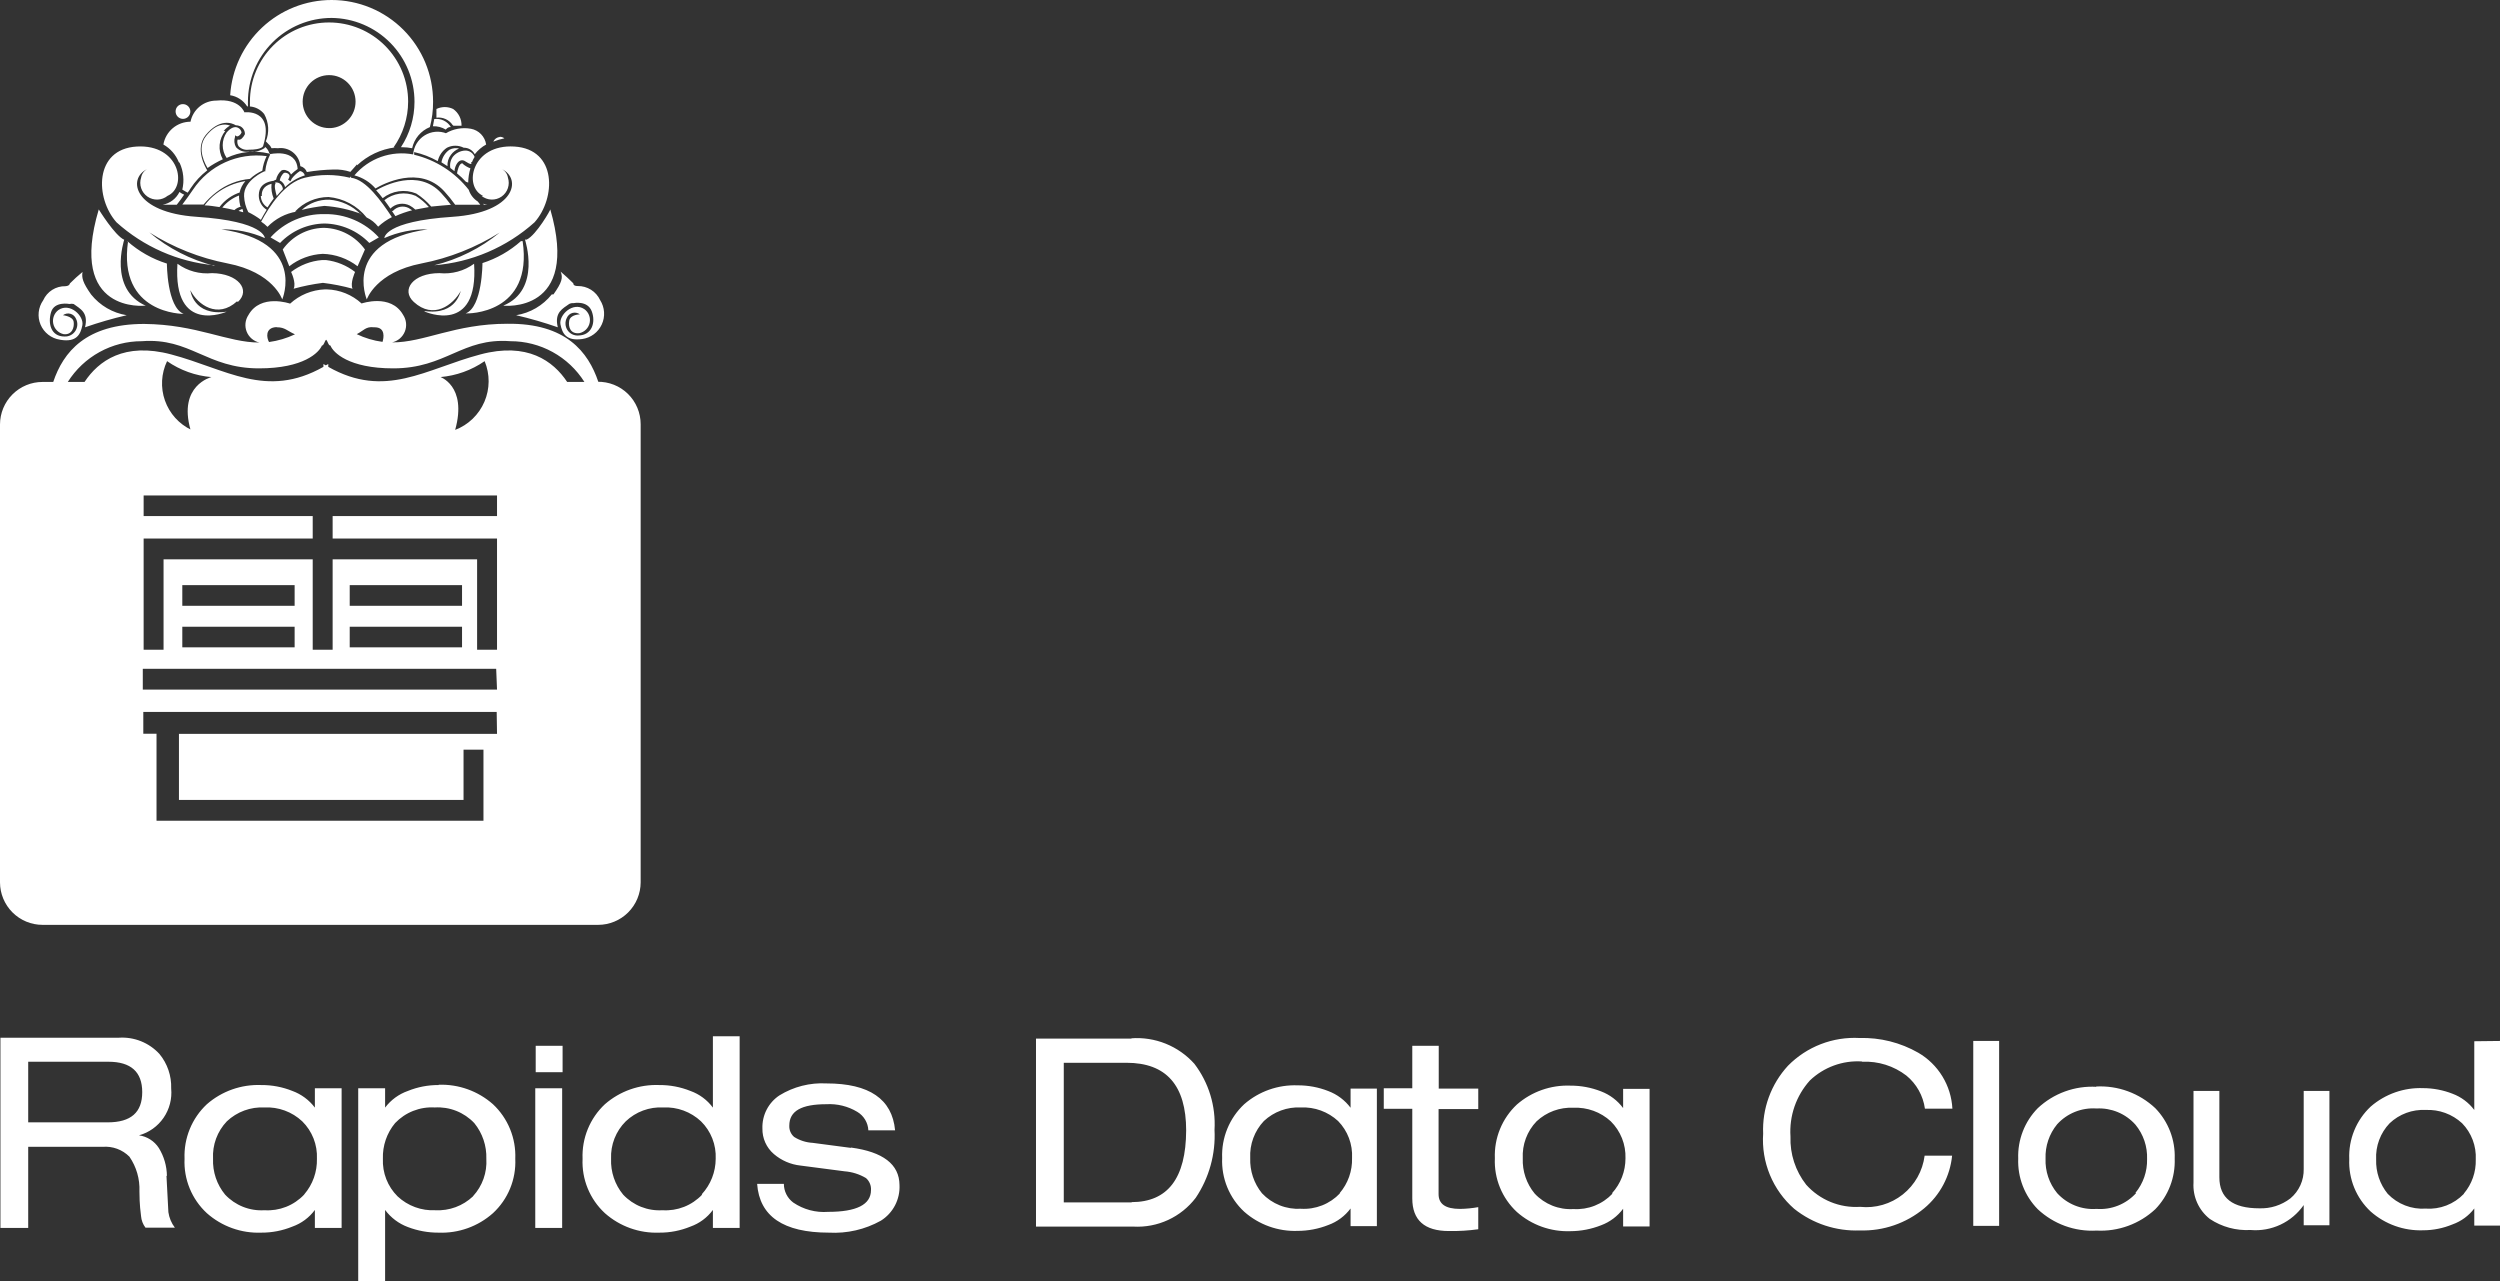
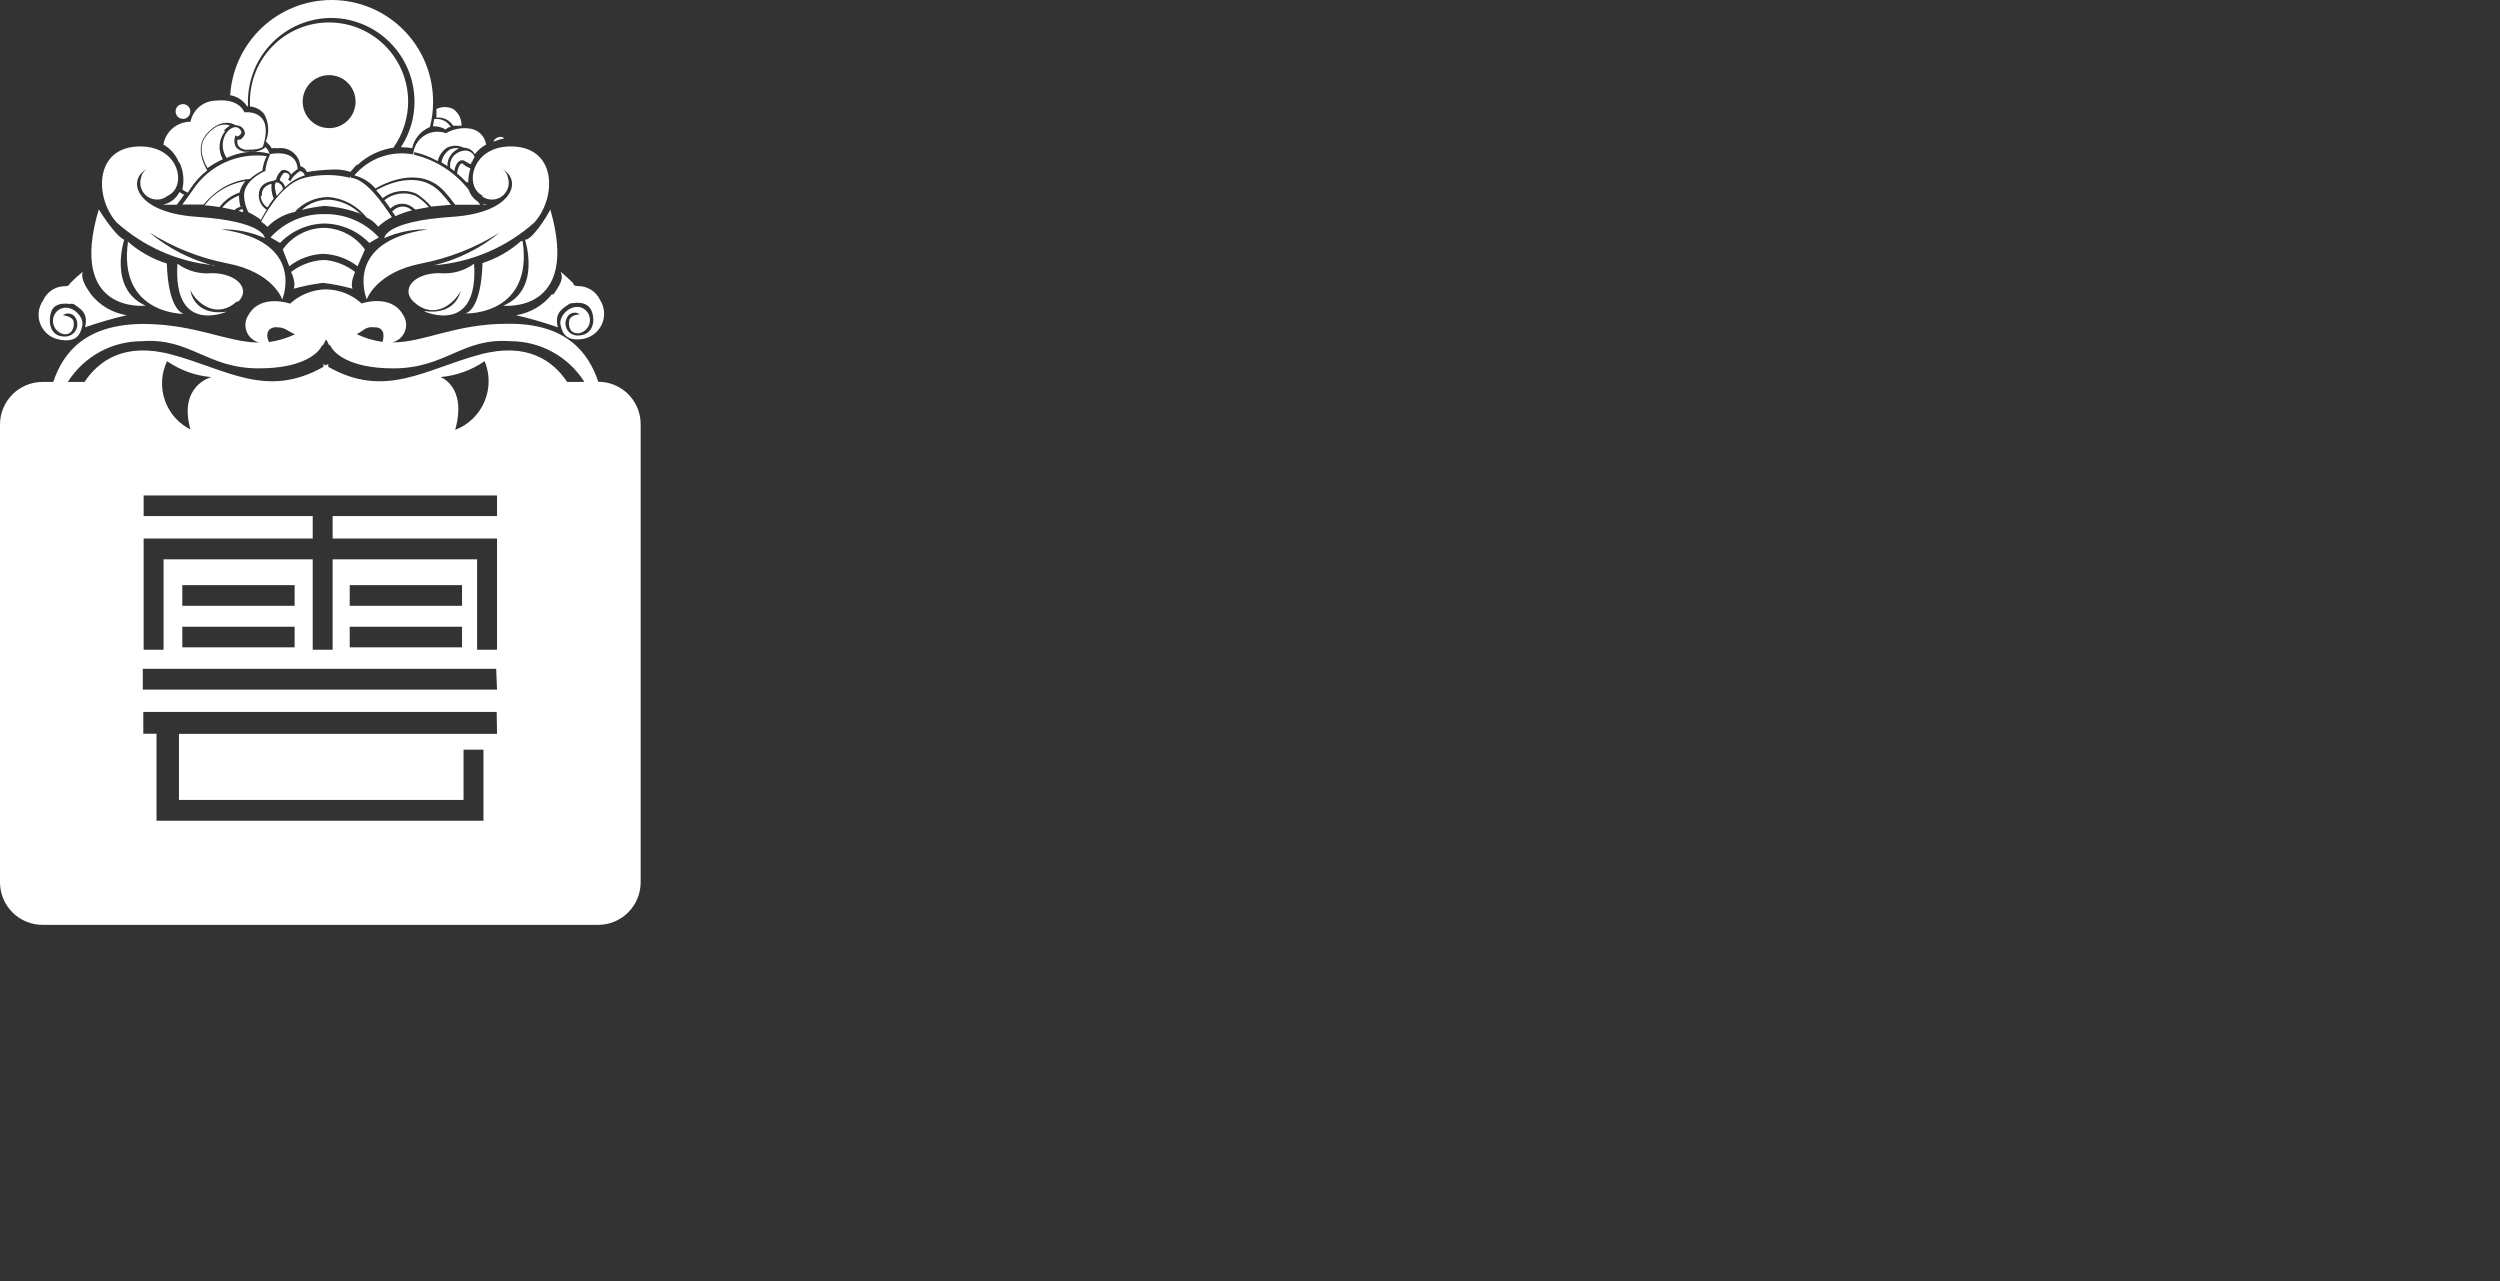
<svg xmlns="http://www.w3.org/2000/svg" width="519" height="266" viewBox="0 0 519 266" fill="none">
  <rect x="0" y="0" width="519" height="266" fill="#333333" stroke="none" />
  <desc>
			Created with Pixso.
	</desc>
  <defs>
    <clipPath id="clip227_495">
-       <rect id="图层_1" width="519" height="51" transform="translate(0 215)" fill="white" fill-opacity="0" />
-     </clipPath>
+       </clipPath>
  </defs>
  <path id="Vector" d="M59.185 38.846C60.345 37.727 61.749 36.893 63.285 36.409C63.218 36.179 63.088 35.973 62.91 35.813C62.731 35.653 62.513 35.546 62.277 35.504C61.587 35.944 60.985 36.511 60.505 37.175C60.505 37.418 60.262 37.593 60.262 37.627L59.81 37.279C59.81 37.279 60.192 36.722 60.088 36.409C60.041 36.289 59.967 36.182 59.869 36.097C59.773 36.012 59.657 35.952 59.532 35.922C59.434 35.877 59.327 35.855 59.219 35.855C59.111 35.855 59.005 35.877 58.906 35.922C58.477 36.334 58.187 36.869 58.072 37.453C58.352 37.584 58.598 37.778 58.79 38.02C58.983 38.261 59.118 38.544 59.185 38.846ZM57.203 38.08C56.856 38.532 57.203 39.82 57.447 40.69C57.864 40.203 58.281 39.716 58.732 39.263C58.732 38.88 58.385 38.045 57.62 37.906C56.856 37.766 57.238 38.01 57.203 38.08ZM50.253 43.405C49.99 43.491 49.743 43.62 49.523 43.788L50.496 44.067C50.496 43.858 50.392 43.649 50.322 43.37L50.253 43.405ZM67.316 46.399C69.064 46.423 70.788 46.791 72.393 47.484C73.997 48.177 75.449 49.181 76.665 50.437L78.647 49.288C77.224 47.731 75.487 46.495 73.553 45.661C71.617 44.827 69.527 44.414 67.421 44.45C65.307 44.398 63.207 44.803 61.264 45.638C59.32 46.473 57.58 47.718 56.161 49.288L58.142 50.437C59.339 49.184 60.773 48.182 62.359 47.488C63.946 46.795 65.655 46.425 67.386 46.399L67.316 46.399ZM54.145 45.668C54.493 45.007 54.91 44.276 55.361 43.544C54.88 43.244 54.48 42.83 54.195 42.338C53.91 41.847 53.75 41.293 53.728 40.725C53.728 39.89 53.728 37.941 56.856 37.523C56.98 37.407 57.139 37.334 57.308 37.314C57.461 36.572 57.851 35.899 58.42 35.4C58.587 35.314 58.772 35.269 58.959 35.269C59.145 35.269 59.33 35.314 59.497 35.4C59.705 35.452 59.898 35.556 60.056 35.702C60.213 35.848 60.332 36.031 60.4 36.235C60.831 35.814 61.297 35.43 61.791 35.086C61.513 30.666 55.952 32.023 55.952 32.023C55.846 31.393 55.496 30.831 54.98 30.457L54.98 30.7C53.96 31.389 52.722 31.674 51.504 31.501C51.043 31.552 50.575 31.494 50.141 31.331C49.706 31.168 49.315 30.904 49.002 30.561C48.812 30.238 48.696 29.878 48.66 29.505C48.624 29.133 48.669 28.756 48.793 28.403L48.793 28.09L49.071 28.264C49.13 28.297 49.195 28.315 49.263 28.315C49.329 28.315 49.395 28.297 49.454 28.264C49.77 28.102 50.018 27.83 50.148 27.498C50.111 27.29 50.025 27.093 49.899 26.924C49.773 26.755 49.607 26.618 49.419 26.524C48.724 26.175 47.89 26.523 47.056 27.498C46.52 28.276 46.234 29.199 46.234 30.144C46.234 31.088 46.52 32.011 47.056 32.789C49.76 31.492 52.825 31.16 55.744 31.849L56.057 31.849L56.057 32.128C55.551 33.143 55.222 34.238 55.084 35.365L55.084 35.574L54.875 35.574C54.875 35.574 50.531 37.418 50.67 40.725C50.721 41.877 51.017 43.004 51.539 44.032C52.478 44.495 53.374 45.043 54.215 45.668L54.145 45.668ZM54.145 40.69C54.156 41.171 54.29 41.641 54.533 42.055C54.776 42.469 55.121 42.814 55.535 43.057C55.952 42.396 56.404 41.769 56.821 41.212C56.419 40.245 56.264 39.192 56.369 38.149C54.527 38.602 54.284 39.89 54.353 40.69L54.145 40.69ZM93.59 42.5C92.971 41.646 92.297 40.832 91.574 40.064C86.848 34.912 79.758 38.532 78.09 39.507C78.569 40.029 79.022 40.575 79.445 41.143C80.413 40.377 81.567 39.884 82.789 39.712C84.011 39.541 85.256 39.698 86.397 40.168C87.568 40.912 88.622 41.827 89.523 42.883C91.227 42.709 92.548 42.605 93.799 42.5L93.59 42.5ZM74.858 44.45C73.125 42.697 70.815 41.634 68.359 41.456C66.247 41.401 64.193 42.161 62.625 43.579C64.18 43.194 65.759 42.915 67.352 42.744C69.993 42.926 72.594 43.501 75.066 44.45L74.858 44.45ZM81.356 43.788L82.087 44.867C83.208 44.363 84.371 43.955 85.562 43.649L84.798 43.162C84.264 42.902 83.66 42.823 83.077 42.936C82.495 43.049 81.964 43.348 81.565 43.788L81.356 43.788ZM89.037 42.988C88.246 42.074 87.32 41.288 86.292 40.656C85.228 40.208 84.062 40.056 82.919 40.215C81.775 40.374 80.695 40.839 79.793 41.561C80.245 42.152 80.662 42.744 81.044 43.301C81.564 42.784 82.234 42.445 82.958 42.333C83.683 42.22 84.424 42.34 85.075 42.674C85.489 42.906 85.875 43.187 86.223 43.51L89.037 42.988ZM61.235 43.928C62.127 42.976 63.204 42.217 64.398 41.697C65.594 41.176 66.883 40.905 68.186 40.899C69.726 41.03 71.222 41.474 72.584 42.205C73.946 42.935 75.147 43.936 76.109 45.146C77.048 45.587 77.869 46.242 78.507 47.06C79.358 46.267 80.317 45.598 81.356 45.076C79.202 41.839 76.074 37.314 72.877 36.896L72.877 36.618L72.634 36.896C69.562 36.148 66.356 36.148 63.285 36.896C59.149 37.871 55.952 42.744 54.215 46.016C54.691 46.328 55.135 46.69 55.535 47.095C57.16 45.417 59.279 44.306 61.582 43.928L61.235 43.928ZM81.704 30.596C83.667 27.817 84.723 24.498 84.728 21.093C84.728 18.936 84.304 16.8 83.48 14.806C82.655 12.813 81.446 11.002 79.924 9.476C78.4 7.951 76.592 6.74 74.602 5.915C72.611 5.089 70.478 4.664 68.324 4.664C66.167 4.66 64.03 5.081 62.036 5.905C60.042 6.728 58.23 7.938 56.703 9.464C55.176 10.99 53.965 12.803 53.139 14.798C52.312 16.794 51.887 18.933 51.887 21.093C51.887 21.442 51.887 21.79 51.887 22.103C52.46 22.146 53.019 22.307 53.527 22.577C54.035 22.846 54.482 23.218 54.841 23.669C55.323 24.527 55.605 25.483 55.665 26.466C55.726 27.449 55.562 28.433 55.188 29.343L56.092 30.283C56.197 30.437 56.29 30.6 56.369 30.77C56.809 30.728 57.251 30.728 57.69 30.77C58.242 30.692 58.805 30.728 59.343 30.876C59.881 31.023 60.384 31.279 60.819 31.628C61.255 31.977 61.615 32.41 61.878 32.903C62.141 33.396 62.301 33.938 62.347 34.495C62.656 34.569 62.942 34.719 63.179 34.932C63.415 35.144 63.596 35.413 63.702 35.713C65.541 35.405 67.399 35.231 69.263 35.191C70.441 35.145 71.618 35.31 72.738 35.678L74.128 34.112L74.128 34.321C76.308 32.267 79.083 30.962 82.052 30.596L81.704 30.596ZM68.324 26.593C66.868 26.593 65.472 26.014 64.441 24.982C63.412 23.951 62.834 22.552 62.834 21.093C62.834 19.635 63.412 18.236 64.441 17.205C65.472 16.173 66.868 15.594 68.324 15.594C69.781 15.594 71.178 16.173 72.207 17.205C73.237 18.236 73.815 19.635 73.815 21.093C73.818 22.494 73.288 23.842 72.332 24.864C71.376 25.886 70.067 26.505 68.672 26.593L68.324 26.593ZM108.151 50.054C105.834 52.116 103.111 53.669 100.158 54.614C100.158 54.614 100.158 63.733 96.683 65.056C97.065 65.126 110.724 65.265 108.499 50.054L108.151 50.054ZM99.95 40.656C100.533 41.13 101.254 41.403 102.005 41.432C102.756 41.461 103.496 41.246 104.114 40.819C104.733 40.392 105.196 39.775 105.436 39.061C105.675 38.348 105.677 37.576 105.44 36.861C105.383 36.485 105.235 36.127 105.012 35.818C104.788 35.51 104.494 35.259 104.155 35.086C108.43 37.105 106.936 44.136 93.973 45.007C79.689 45.946 79.793 49.427 79.793 49.427C82.636 48.167 85.721 47.55 88.829 47.617C71.035 50.088 76.144 62.167 76.144 62.167C76.144 62.167 77.986 56.528 87.543 54.683C93.289 53.564 98.779 51.393 103.738 48.278C99.772 51.529 95.128 53.849 90.149 55.066C97.877 54.465 105.192 51.333 110.967 46.155C115.415 41.178 115.693 30.979 106.796 30.422C97.899 29.865 96.127 38.811 100.297 40.656L99.95 40.656ZM114.546 61.123C112.702 63.435 110.062 64.975 107.144 65.439C110.071 66.118 112.96 66.954 115.797 67.945C115.032 64.812 116.875 64.046 118.16 63.107C118.438 62.961 118.752 62.901 119.064 62.932C119.064 62.932 121.983 62.306 122.853 64.638C123.721 66.97 122.853 69.616 120.072 69.65C119.628 69.682 119.185 69.594 118.785 69.397C118.387 69.2 118.048 68.899 117.804 68.527C117.56 68.154 117.418 67.724 117.396 67.279C117.373 66.834 117.469 66.391 117.674 65.996C117.778 65.745 117.938 65.521 118.142 65.342C118.346 65.163 118.588 65.033 118.85 64.963C119.111 64.892 119.386 64.883 119.652 64.935C119.918 64.987 120.169 65.1 120.385 65.265C120.385 65.265 118.369 65.265 118.16 66.622C117.952 67.98 118.474 69.372 120.28 69.163C120.806 69.049 121.286 68.786 121.665 68.404C122.043 68.023 122.304 67.54 122.414 67.013C122.524 66.487 122.479 65.939 122.286 65.438C122.093 64.936 121.758 64.501 121.323 64.186C118.925 62.55 115.971 65.439 116.354 67.353C116.735 69.268 117.569 70.834 120.871 70.381C121.746 70.257 122.575 69.916 123.284 69.388C123.992 68.86 124.558 68.162 124.928 67.359C125.298 66.555 125.461 65.672 125.401 64.789C125.343 63.907 125.063 63.053 124.59 62.306C124.18 61.419 123.521 60.671 122.694 60.152C121.868 59.633 120.908 59.366 119.933 59.382C118.925 59.382 119.029 58.825 119.029 58.825C117.743 57.572 117.778 57.607 116.388 56.389C116.909 57.642 116.666 58.616 114.894 61.123L114.546 61.123ZM108.985 49.74C108.985 49.74 112.461 60.183 104.468 63.455C104.468 63.455 120.559 65.265 114.233 43.44C114.441 43.37 111.314 48.835 109.333 49.74L108.985 49.74ZM67.282 53.987L66.865 53.987C64.529 54.173 62.296 55.031 60.435 56.458C60.435 56.458 61.548 58.756 60.957 59.939C62.952 59.386 64.984 58.979 67.039 58.721C69.117 58.971 71.173 59.378 73.19 59.939C72.634 58.79 73.711 56.458 73.711 56.458C71.958 55.098 69.867 54.243 67.664 53.987L67.282 53.987ZM46.43 27.185C46.802 26.739 47.249 26.362 47.751 26.071C46.743 25.688 44.901 25.549 42.781 28.229C40.661 30.909 42.781 34.355 43.094 34.877C44.088 34.174 45.147 33.568 46.256 33.067C45.735 32.15 45.506 31.096 45.6 30.045C45.692 28.994 46.103 27.996 46.777 27.185L46.43 27.185ZM49.905 42.883C49.752 42.267 49.659 41.638 49.627 41.004L49.627 40.586C48.267 41.097 47.067 41.962 46.152 43.092C46.986 43.231 47.82 43.405 48.654 43.614C49.072 43.232 49.591 42.978 50.148 42.883L49.905 42.883ZM75.762 51.794C74.8 50.448 73.54 49.342 72.081 48.563C70.622 47.784 69.004 47.353 67.352 47.304L67.073 47.304C65.426 47.353 63.812 47.785 62.359 48.564C60.906 49.343 59.653 50.449 58.698 51.794L60.054 55.275C62.051 53.721 64.478 52.822 67.004 52.699C69.624 52.773 72.154 53.675 74.232 55.275L75.762 51.794ZM49.731 39.994C49.922 39.101 50.341 38.274 50.948 37.592C48.734 37.938 46.643 38.835 44.866 40.203C43.957 40.899 43.15 41.719 42.468 42.64C43.476 42.64 44.519 42.849 45.562 42.988C46.671 41.516 48.215 40.432 49.975 39.89L49.731 39.994ZM33.537 42.5L36.699 42.5C37.221 41.839 37.742 41.143 38.228 40.412C37.885 40.262 37.559 40.075 37.255 39.855C36.922 40.536 36.434 41.131 35.83 41.59C35.227 42.049 34.525 42.361 33.78 42.5L33.537 42.5ZM44.935 39.89C46.94 38.322 49.353 37.367 51.887 37.14C52.648 36.438 53.516 35.862 54.458 35.434C54.587 34.381 54.893 33.357 55.361 32.406C52.418 32.023 49.427 32.472 46.725 33.702C44.023 34.932 41.718 36.895 40.07 39.368C39.341 40.412 38.61 41.491 37.846 42.465C39.132 42.465 40.661 42.465 42.26 42.465C43.05 41.506 43.947 40.642 44.935 39.89ZM88.238 64.708C88.238 64.708 99.394 69.65 98.421 54.753C96.345 56.268 93.782 56.962 91.227 56.702C85.736 56.702 83.164 60.183 85.909 62.689C89.941 66.378 94.042 63.42 95.745 60.252C95.571 60.113 95.084 65.543 88.064 64.569L88.238 64.708ZM44.588 55.205C39.592 53.943 34.945 51.563 31 48.244C35.963 51.382 41.467 53.566 47.23 54.683C56.786 56.528 58.594 62.167 58.594 62.167C58.594 62.167 63.702 50.088 45.909 47.617C49.028 47.551 52.124 48.169 54.98 49.427C54.98 49.427 54.98 45.946 40.8 45.007C27.837 44.136 26.308 37.105 30.583 35.086C30.246 35.263 29.955 35.515 29.732 35.823C29.51 36.131 29.36 36.486 29.297 36.861C29.061 37.576 29.062 38.348 29.302 39.061C29.541 39.775 30.005 40.392 30.623 40.819C31.241 41.246 31.981 41.461 32.732 41.432C33.483 41.403 34.204 41.13 34.788 40.656C38.993 38.811 37.29 29.9 28.394 30.422C19.496 30.944 19.739 41.178 24.189 46.155C29.805 51.216 36.895 54.34 44.414 55.066L44.588 55.205ZM37.29 33.798C38.093 35.54 38.289 37.501 37.846 39.368C38.402 39.716 38.819 39.925 38.958 39.994C39.175 39.718 39.372 39.427 39.549 39.124C40.49 37.686 41.665 36.415 43.024 35.365C42.712 34.843 40.349 30.944 42.712 28.02C45.596 24.54 48.168 25.514 48.933 26.001C49.256 26.005 49.576 26.076 49.871 26.21C50.171 26.362 50.423 26.597 50.595 26.887C50.767 27.176 50.853 27.509 50.844 27.846C50.844 27.846 50.427 28.786 49.801 28.995L49.315 28.995C49.258 29.224 49.247 29.462 49.282 29.695C49.318 29.928 49.4 30.151 49.523 30.352C49.783 30.628 50.105 30.837 50.461 30.964C50.817 31.091 51.198 31.132 51.573 31.083C54.493 31.083 54.632 30.318 54.632 30.283C57.029 22.486 50.739 23.321 50.739 23.321C50.739 23.321 49.767 20.397 44.901 20.885C43.641 20.884 42.418 21.32 41.442 22.12C40.467 22.919 39.798 24.033 39.549 25.27C38.204 25.267 36.9 25.741 35.87 26.607C34.84 27.473 34.148 28.677 33.919 30.004C35.368 30.824 36.495 32.113 37.116 33.659L37.29 33.798ZM49.384 62.689C52.13 60.148 49.384 56.772 44.032 56.702C41.477 56.962 38.914 56.268 36.838 54.753C35.865 69.65 47.056 64.708 47.056 64.708C40.105 65.682 39.515 60.252 39.515 60.252C41.043 63.281 45.179 66.239 49.21 62.55L49.384 62.689ZM37.985 24.679C38.391 24.679 38.779 24.517 39.066 24.23C39.353 23.943 39.515 23.553 39.515 23.147C39.515 22.741 39.353 22.351 39.066 22.064C38.779 21.777 38.391 21.616 37.985 21.616C37.783 21.611 37.582 21.647 37.395 21.723C37.207 21.798 37.036 21.91 36.894 22.054C36.75 22.197 36.638 22.367 36.562 22.555C36.487 22.744 36.451 22.945 36.456 23.147C36.456 23.553 36.617 23.943 36.904 24.23C37.19 24.517 37.579 24.679 37.985 24.679ZM124.207 79.257C122.122 73.062 117.466 67.075 105.337 67.214C94.39 67.214 87.96 71.147 81.392 71.078C81.983 70.948 82.534 70.675 82.996 70.283C83.458 69.891 83.818 69.393 84.044 68.83C84.27 68.268 84.356 67.658 84.293 67.055C84.231 66.452 84.022 65.873 83.686 65.369C81.148 60.879 75.066 63.002 75.066 63.002C73.088 61.186 70.52 60.147 67.838 60.078L67.421 60.078C64.749 60.181 62.2 61.229 60.227 63.037C60.227 63.037 54.11 60.879 51.573 65.404C51.237 65.908 51.028 66.487 50.966 67.09C50.903 67.693 50.988 68.302 51.215 68.865C51.44 69.427 51.801 69.926 52.263 70.318C52.725 70.71 53.276 70.982 53.867 71.112C47.16 71.112 40.904 67.353 29.922 67.249C17.828 67.249 13.137 73.096 11.052 79.292L8.827 79.292C6.492 79.292 4.252 80.219 2.598 81.87C0.943 83.52 0.009 85.76 0 88.099L0 183.194C0.009 185.532 0.943 187.772 2.598 189.423C4.252 191.073 6.492 192 8.827 192L124.173 192C126.508 192 128.748 191.073 130.402 189.423C132.057 187.772 132.991 185.532 133 183.194L133 88.064C133 86.892 132.768 85.733 132.314 84.653C131.861 83.573 131.198 82.594 130.363 81.774C129.528 80.954 128.539 80.309 127.452 79.877C126.365 79.445 125.203 79.234 124.034 79.257L124.207 79.257ZM77.777 67.945C80.106 67.945 79.654 70.207 79.411 70.973C77.554 70.723 75.748 70.183 74.059 69.372C75.483 68.641 75.97 67.736 77.603 67.945L77.777 67.945ZM57.517 67.945C59.149 67.945 59.602 68.676 61.235 69.407C59.531 70.213 57.715 70.753 55.849 71.008C55.361 70.173 54.98 68.049 57.343 67.91L57.517 67.945ZM103.182 152.354L37.151 152.354L37.151 166.068L96.231 166.068L96.231 155.626L100.367 155.626L100.367 170.384L32.494 170.384L32.494 152.319L29.749 152.319L29.749 147.794L103.112 147.794L103.182 152.354ZM103.182 143.165L29.645 143.165L29.645 138.848L103.008 138.848L103.182 143.165ZM61.165 130.112L61.165 134.393L37.846 134.393L37.846 130.112L61.165 130.112ZM37.846 125.761L37.846 121.479L61.165 121.479L61.165 125.761L37.846 125.761ZM95.919 130.112L95.919 134.393L72.6 134.393L72.6 130.112L95.919 130.112ZM72.6 125.761L72.6 121.479L95.919 121.479L95.919 125.761L72.6 125.761ZM103.182 107.139L69.055 107.139L69.055 111.803L103.182 111.803L103.182 134.88L99.046 134.88L99.046 116.119L69.055 116.119L69.055 134.88L64.919 134.88L64.919 116.119L33.954 116.119L33.954 134.88L29.818 134.88L29.818 111.803L64.919 111.803L64.919 107.139L29.818 107.139L29.818 102.857L103.182 102.857L103.182 107.139ZM39.723 89.247C38.455 88.643 37.318 87.795 36.378 86.75C35.438 85.706 34.713 84.485 34.245 83.159C33.777 81.834 33.575 80.428 33.65 79.024C33.726 77.62 34.076 76.244 34.684 74.976C37.41 76.87 40.586 78.011 43.894 78.283C43.894 78.283 36.942 79.988 39.549 89.213L39.723 89.247ZM91.4 78.283C94.705 78.003 97.88 76.863 100.61 74.976C101.166 76.313 101.448 77.748 101.44 79.196C101.433 80.644 101.134 82.076 100.563 83.407C99.993 84.737 99.162 85.94 98.12 86.943C97.077 87.946 95.844 88.73 94.493 89.247C97.065 79.988 91.227 78.178 91.227 78.178L91.4 78.283ZM117.743 79.292C114.859 74.941 109.472 70.973 99.707 73.584C88.308 76.612 80.002 82.877 68.15 76.159L68.15 75.568L67.63 75.846L67.143 75.568L67.143 76.159C55.258 82.877 46.986 76.612 35.553 73.584C25.787 70.973 20.435 74.941 17.55 79.292L14.075 79.292C15.713 76.697 17.981 74.561 20.668 73.082C23.354 71.602 26.37 70.829 29.436 70.834C39.549 70.068 42.851 76.473 53.763 76.473C63.077 76.473 66.239 73.166 66.83 71.739C67.247 71.739 67.352 70.869 67.699 70.521C68.081 70.869 68.15 71.739 68.603 71.739C69.158 73.166 72.356 76.473 81.635 76.473C92.617 76.473 95.919 70.068 105.962 70.834C109.027 70.829 112.044 71.602 114.73 73.082C117.416 74.561 119.685 76.697 121.323 79.292L117.743 79.292ZM12.615 70.555C15.882 71.078 16.716 69.442 17.099 67.527C17.48 65.613 14.526 62.724 12.129 64.36C11.696 64.683 11.366 65.123 11.177 65.629C10.988 66.135 10.947 66.684 11.06 67.212C11.175 67.74 11.437 68.224 11.817 68.607C12.197 68.99 12.68 69.256 13.206 69.372C14.979 69.581 15.465 67.945 15.291 66.796C15.117 65.648 13.067 65.439 13.067 65.439C13.283 65.274 13.533 65.161 13.8 65.109C14.065 65.057 14.34 65.066 14.602 65.137C14.863 65.207 15.106 65.337 15.31 65.516C15.514 65.695 15.674 65.919 15.778 66.17C15.979 66.567 16.074 67.011 16.05 67.457C16.026 67.903 15.886 68.334 15.643 68.708C15.399 69.082 15.062 69.386 14.665 69.588C14.269 69.79 13.825 69.883 13.38 69.859C10.565 69.859 9.904 67.144 10.6 64.812C11.295 62.48 14.423 63.107 14.423 63.107C14.709 63.042 15.005 63.042 15.291 63.107C16.577 64.081 18.419 64.812 17.654 67.945C20.492 66.954 23.381 66.118 26.308 65.439C23.39 64.975 20.75 63.435 18.905 61.123C17.168 58.651 16.925 57.642 17.133 56.458C16.212 57.213 15.331 58.015 14.492 58.86C14.492 58.86 14.492 59.347 13.589 59.417C12.616 59.394 11.658 59.659 10.836 60.179C10.014 60.7 9.363 61.452 8.966 62.341C8.452 63.068 8.133 63.915 8.037 64.801C7.942 65.687 8.075 66.582 8.424 67.403C8.772 68.222 9.324 68.939 10.027 69.485C10.73 70.031 11.562 70.387 12.441 70.521L12.615 70.555ZM51.47 22.103C51.47 21.79 51.47 21.442 51.47 21.128C51.47 16.512 53.3 12.086 56.559 8.822C59.817 5.558 64.237 3.724 68.846 3.724C73.424 3.77 77.8 5.624 81.02 8.883C84.242 12.142 86.049 16.543 86.049 21.128C86.048 24.48 85.07 27.759 83.233 30.561L83.442 30.561C84.153 30.563 84.863 30.633 85.562 30.77C85.772 29.794 86.218 28.884 86.86 28.119C87.502 27.355 88.321 26.759 89.246 26.384C89.696 24.669 89.918 22.902 89.906 21.128C89.911 18.355 89.369 15.609 88.314 13.046C87.257 10.482 85.706 8.153 83.75 6.19C81.794 4.228 79.471 2.671 76.913 1.609C74.356 0.547 71.614 0 68.846 0C63.484 -0.002 58.323 2.04 54.411 5.713C50.499 9.385 48.13 14.412 47.785 19.771C48.5 19.883 49.182 20.146 49.787 20.542C50.392 20.938 50.906 21.458 51.296 22.068L51.47 22.103ZM30.305 63.489C22.381 60.009 25.787 49.775 25.787 49.775C23.806 48.87 20.504 43.475 20.504 43.475C14.006 65.265 30.131 63.455 30.131 63.455L30.305 63.489ZM26.586 50.088C24.396 65.299 38.124 65.16 38.124 65.16C34.648 63.768 34.648 54.718 34.648 54.718C31.607 53.759 28.801 52.17 26.412 50.054L26.586 50.088ZM100.401 42.291L100.401 42.5L101.166 42.5C100.845 42.459 100.529 42.377 100.228 42.257L100.401 42.291ZM97.969 33.694C98.111 33.303 98.299 32.929 98.525 32.58C98.378 32.178 98.106 31.832 97.75 31.595C97.394 31.357 96.972 31.239 96.544 31.257C96.064 31.281 95.592 31.405 95.161 31.621C94.731 31.836 94.35 32.139 94.042 32.511C93.793 32.846 93.615 33.229 93.519 33.636C93.424 34.043 93.412 34.466 93.485 34.877L94.355 35.539C94.355 34.912 94.772 33.729 95.467 33.381C95.612 33.307 95.772 33.269 95.936 33.269C96.099 33.269 96.26 33.307 96.405 33.381C97.135 33.833 97.482 34.042 97.761 34.042C98.038 34.042 97.726 33.833 97.795 33.659L97.969 33.694ZM96.162 33.972C96.1 33.932 96.027 33.91 95.953 33.91C95.879 33.91 95.807 33.932 95.745 33.972C95.293 34.181 94.981 35.33 94.876 35.991C95.532 36.525 96.147 37.107 96.718 37.732L97.204 37.906C97.212 36.903 97.364 35.906 97.656 34.947C97.04 34.722 96.474 34.379 95.988 33.938L96.162 33.972ZM93.625 26.419C93.279 25.822 92.765 25.341 92.147 25.037C91.527 24.733 90.832 24.621 90.149 24.714L89.871 26.21C90.812 26.172 91.744 26.414 92.548 26.906C92.548 26.906 92.965 26.315 93.59 26.384L93.625 26.419ZM94.147 26.106L95.814 26.106C95.835 25.427 95.686 24.754 95.383 24.146C95.08 23.539 94.631 23.016 94.076 22.625C93.534 22.363 92.94 22.227 92.339 22.227C91.737 22.227 91.144 22.363 90.602 22.625L90.602 24.435C91.25 24.346 91.911 24.443 92.508 24.714C93.103 24.985 93.611 25.419 93.973 25.967L94.147 26.106ZM95.467 30.875C95.111 30.765 94.738 30.727 94.368 30.763C93.999 30.799 93.64 30.908 93.311 31.083C92.875 31.386 92.502 31.772 92.216 32.22C91.929 32.669 91.734 33.17 91.644 33.694L92.894 34.495C92.84 33.643 93.1 32.8 93.625 32.128C94.05 31.55 94.628 31.104 95.293 30.84L95.467 30.875ZM92.721 27.707C91.98 27.409 91.179 27.291 90.383 27.361C89.587 27.432 88.819 27.69 88.143 28.114C87.465 28.538 86.897 29.116 86.484 29.802C86.072 30.487 85.828 31.26 85.77 32.058C83.535 31.638 81.228 31.819 79.085 32.583C76.941 33.348 75.039 34.668 73.572 36.409C75.272 36.85 76.799 37.797 77.951 39.124C79.481 38.219 87.126 34.147 92.234 39.716C93.041 40.599 93.796 41.529 94.493 42.5C96.648 42.5 98.49 42.5 99.707 42.5L99.186 41.839C98.295 41.271 97.631 40.409 97.309 39.402C94.459 35.768 90.466 33.204 85.98 32.128L85.98 31.571C87.695 31.954 89.347 32.587 90.879 33.45C91.13 32.308 91.815 31.309 92.791 30.666C93.33 30.393 93.925 30.252 94.528 30.252C95.132 30.252 95.728 30.393 96.266 30.666C96.736 30.657 97.2 30.779 97.606 31.019C98.01 31.258 98.341 31.606 98.56 32.023C99.2 31.195 100.005 30.507 100.923 30.004C100.805 29.196 100.436 28.445 99.868 27.858C99.301 27.271 98.564 26.877 97.761 26.732C95.967 26.404 94.114 26.738 92.548 27.672L92.721 27.707ZM103.842 28.438C103.536 28.447 103.239 28.544 102.987 28.716C102.734 28.889 102.537 29.131 102.417 29.413C103.158 29.109 103.927 28.876 104.711 28.716C104.414 28.488 104.043 28.376 103.668 28.403L103.842 28.438Z" fill="#FFFFFF" fill-opacity="1" fill-rule="nonzero" />
-   <rect id="图层_1" width="519" height="51" transform="translate(0 215)" fill="#FFFFFF" fill-opacity="0" />
  <g clip-path="url(#clip227_495)">
-     <path id="Vector" d="M478.249 242.673C478.277 243.838 478.042 244.994 477.561 246.054C477.08 247.115 476.366 248.052 475.474 248.796C473.628 250.205 471.354 250.93 469.037 250.847C463.485 250.847 460.74 248.704 460.74 244.418L460.74 226.48L455.372 226.48L455.372 245.49C455.281 246.932 455.542 248.374 456.132 249.691C456.722 251.009 457.623 252.162 458.758 253.051C461.255 254.709 464.218 255.514 467.207 255.347C469.338 255.532 471.479 255.151 473.418 254.243C475.355 253.335 477.021 251.931 478.249 250.173L478.249 254.367L483.587 254.367L483.587 226.48L478.249 226.48L478.249 242.673ZM513.662 216.163L513.662 230.429C512.507 228.898 510.941 227.73 509.148 227.061C507.203 226.299 505.135 225.905 503.048 225.898C499.066 225.744 495.175 227.112 492.158 229.724C490.674 231.115 489.507 232.812 488.738 234.699C487.969 236.585 487.616 238.617 487.705 240.653C487.619 242.68 487.974 244.701 488.742 246.578C489.511 248.454 490.677 250.14 492.158 251.52C495.16 254.164 499.057 255.554 503.048 255.408C505.142 255.404 507.214 254.988 509.148 254.184C510.941 253.547 512.511 252.398 513.662 250.878L513.662 254.429L519 254.429L519 216.102L513.662 216.163ZM511.497 247.847C510.478 248.907 509.239 249.73 507.869 250.259C506.499 250.787 505.03 251.009 503.566 250.908C502.111 251.002 500.654 250.777 499.295 250.248C497.936 249.72 496.708 248.9 495.696 247.847C494.06 245.84 493.203 243.306 493.287 240.714C493.218 239.333 493.431 237.953 493.914 236.658C494.396 235.363 495.138 234.18 496.093 233.184C497.089 232.242 498.264 231.512 499.549 231.038C500.833 230.565 502.199 230.357 503.566 230.429C504.946 230.362 506.325 230.572 507.624 231.045C508.922 231.518 510.114 232.245 511.131 233.184C512.096 234.175 512.846 235.355 513.334 236.651C513.822 237.947 514.038 239.331 513.968 240.714C514.044 243.297 513.164 245.817 511.497 247.786L511.497 247.847ZM435.24 225.622C433.014 225.496 430.784 225.825 428.687 226.588C426.59 227.35 424.669 228.532 423.039 230.061C421.688 231.437 420.631 233.075 419.934 234.875C419.236 236.676 418.912 238.6 418.982 240.531C418.908 242.466 419.229 244.396 419.928 246.202C420.625 248.008 421.685 249.652 423.039 251.031C424.669 252.56 426.59 253.741 428.687 254.504C430.784 255.267 433.014 255.595 435.24 255.469C437.467 255.585 439.693 255.252 441.789 254.489C443.884 253.727 445.807 252.551 447.441 251.031C448.785 249.645 449.835 248 450.527 246.195C451.219 244.39 451.539 242.463 451.468 240.531C451.537 238.603 451.216 236.681 450.523 234.882C449.831 233.082 448.783 231.442 447.441 230.061C445.797 228.515 443.856 227.319 441.739 226.545C439.621 225.772 437.369 225.437 435.118 225.561L435.24 225.622ZM443.445 247.694C442.415 248.828 441.141 249.712 439.719 250.28C438.297 250.847 436.766 251.083 435.24 250.969C433.72 251.078 432.194 250.84 430.778 250.273C429.363 249.705 428.094 248.824 427.065 247.694C425.414 245.684 424.557 243.134 424.656 240.531C424.562 237.937 425.419 235.399 427.065 233.398C428.094 232.268 429.363 231.386 430.778 230.819C432.194 230.252 433.72 230.014 435.24 230.122C436.753 230.039 438.266 230.299 439.664 230.881C441.063 231.464 442.314 232.356 443.323 233.49C444.971 235.491 445.828 238.029 445.733 240.622C445.795 243.174 444.939 245.662 443.323 247.633L443.445 247.694ZM336.961 230.031C335.795 228.465 334.208 227.265 332.386 226.571C330.355 225.773 328.192 225.368 326.011 225.378C321.948 225.222 317.979 226.623 314.908 229.296C313.389 230.718 312.193 232.452 311.404 234.381C310.614 236.309 310.249 238.386 310.333 240.469C310.243 242.549 310.605 244.623 311.396 246.547C312.187 248.472 313.385 250.2 314.908 251.612C317.966 254.316 321.939 255.74 326.011 255.592C328.193 255.585 330.355 255.17 332.386 254.367C334.208 253.69 335.797 252.5 336.961 250.939L336.961 254.612L342.452 254.612L342.452 226.051L336.961 226.051L336.961 230.031ZM334.766 247.786C333.73 248.886 332.467 249.744 331.065 250.299C329.663 250.855 328.156 251.094 326.651 251C325.156 251.091 323.659 250.851 322.268 250.295C320.876 249.739 319.623 248.883 318.599 247.786C316.905 245.736 316.025 243.13 316.128 240.469C316.056 239.06 316.272 237.65 316.766 236.328C317.259 235.006 318.018 233.8 318.995 232.786C320.019 231.826 321.224 231.082 322.539 230.598C323.854 230.114 325.253 229.901 326.651 229.969C328.064 229.904 329.476 230.119 330.806 230.602C332.135 231.085 333.356 231.827 334.399 232.786C335.408 233.786 336.2 234.985 336.726 236.307C337.25 237.63 337.497 239.047 337.449 240.469C337.456 243.156 336.454 245.746 334.644 247.724L334.766 247.786ZM409.648 254.49L415.018 254.49L415.018 216.102L409.648 216.102L409.648 254.49ZM386.619 220.418C389.912 220.264 393.153 221.283 395.771 223.296C397.867 225.014 399.239 227.463 399.613 230.153L405.317 230.153C405.191 227.781 404.478 225.479 403.242 223.453C402.007 221.428 400.288 219.743 398.241 218.551C394.53 216.428 390.31 215.369 386.04 215.49C383.299 215.34 380.558 215.775 377.997 216.767C375.437 217.759 373.114 219.286 371.186 221.245C369.441 223.14 368.088 225.362 367.203 227.784C366.318 230.206 365.92 232.78 366.03 235.357C365.834 238.276 366.312 241.202 367.429 243.905C368.545 246.608 370.27 249.015 372.467 250.939C376.337 254.034 381.187 255.631 386.132 255.439C390.983 255.59 395.724 253.957 399.461 250.847C402.751 248.112 404.833 244.185 405.257 239.918L399.553 239.918C399.147 243.095 397.52 245.985 395.017 247.971C392.513 249.956 389.335 250.879 386.162 250.541C384.071 250.673 381.979 250.328 380.04 249.533C378.102 248.738 376.367 247.512 374.968 245.949C372.734 243.105 371.577 239.558 371.704 235.939C371.564 233.828 371.85 231.711 372.541 229.712C373.232 227.714 374.317 225.876 375.73 224.306C377.158 222.941 378.852 221.886 380.704 221.207C382.557 220.528 384.528 220.238 386.497 220.357L386.619 220.418ZM234.961 215.612L215.073 215.612L215.073 254.643L235.297 254.643C237.773 254.778 240.246 254.306 242.5 253.265C244.753 252.225 246.72 250.649 248.229 248.673C251.021 244.519 252.392 239.566 252.134 234.561C252.425 229.635 250.942 224.767 247.955 220.847C246.317 219.017 244.283 217.589 242.01 216.671C239.736 215.753 237.283 215.37 234.839 215.551L234.961 215.612ZM234.961 249.622L220.839 249.622L220.839 220.633L233.863 220.633C242.119 220.633 246.247 225.316 246.247 234.684C246.206 244.602 242.424 249.561 234.9 249.561L234.961 249.622ZM298.681 217.112L293.19 217.112L293.19 225.929L287.272 225.929L287.272 230.184L293.19 230.184L293.19 248.796C293.19 253.296 295.722 255.561 300.785 255.561C302.825 255.596 304.865 255.474 306.886 255.194L306.886 250.602C305.637 250.827 304.372 250.95 303.104 250.969C300.054 250.969 298.65 249.929 298.65 247.908L298.65 230.245L306.886 230.245L306.886 225.99L298.681 225.99L298.681 217.112ZM280.379 229.969C279.201 228.402 277.604 227.203 275.773 226.51C273.743 225.71 271.58 225.304 269.398 225.316C265.336 225.161 261.366 226.561 258.296 229.235C256.776 230.657 255.581 232.391 254.791 234.32C254.002 236.248 253.636 238.325 253.72 240.408C253.631 242.488 253.993 244.562 254.783 246.486C255.573 248.41 256.772 250.139 258.296 251.551C261.353 254.254 265.326 255.679 269.398 255.531C271.581 255.527 273.743 255.112 275.773 254.306C277.609 253.639 279.21 252.447 280.379 250.878L280.379 254.551L285.839 254.551L285.839 225.99L280.379 225.99L280.379 229.969ZM278.184 247.724C277.146 248.823 275.884 249.68 274.481 250.235C273.08 250.791 271.574 251.031 270.069 250.939C268.57 251.026 267.07 250.784 265.674 250.229C264.277 249.673 263.019 248.819 261.986 247.724C260.316 245.663 259.449 243.063 259.546 240.408C259.477 239.001 259.691 237.595 260.18 236.274C260.667 234.954 261.417 233.746 262.383 232.724C263.411 231.762 264.621 231.017 265.941 230.533C267.262 230.049 268.666 229.837 270.069 229.908C271.478 229.845 272.884 230.061 274.208 230.544C275.532 231.028 276.748 231.768 277.786 232.724C278.774 233.733 279.542 234.938 280.041 236.26C280.54 237.583 280.759 238.996 280.685 240.408C280.765 243.087 279.84 245.698 278.092 247.724L278.184 247.724ZM34.651 244.112C34.627 242.066 34.047 240.066 32.974 238.326C32.517 237.616 31.912 237.013 31.201 236.559C30.49 236.105 29.69 235.81 28.855 235.694C30.933 235.12 32.741 233.829 33.964 232.048C35.185 230.268 35.742 228.111 35.536 225.959C35.624 223.352 34.755 220.803 33.096 218.796C32.031 217.641 30.723 216.739 29.266 216.156C27.81 215.574 26.241 215.325 24.677 215.429L0.092 215.429L0.092 254.918L5.856 254.918L5.856 238.082L21.291 238.082C22.314 237.995 23.344 238.133 24.308 238.487C25.273 238.842 26.148 239.403 26.873 240.133C28.323 242.242 29.052 244.766 28.947 247.326C28.947 250.173 29.222 251.888 29.282 252.469C29.352 253.337 29.671 254.166 30.197 254.857L36.298 254.857C35.586 253.918 35.124 252.811 34.956 251.643C34.875 250.418 34.742 247.908 34.56 244.112L34.651 244.112ZM22.45 233L5.856 233L5.856 220.418L22.511 220.418C27.178 220.418 29.526 222.531 29.526 226.725C29.526 230.918 27.209 233 22.358 233L22.45 233ZM147.998 229.939C146.817 228.348 145.193 227.145 143.332 226.48C141.275 225.654 139.079 225.238 136.865 225.255C132.735 225.091 128.699 226.514 125.579 229.235C124.038 230.676 122.827 232.434 122.026 234.389C121.227 236.344 120.856 238.449 120.942 240.561C120.847 242.67 121.212 244.774 122.013 246.725C122.813 248.677 124.031 250.428 125.579 251.857C128.685 254.608 132.726 256.055 136.865 255.898C139.082 255.914 141.28 255.487 143.332 254.643C145.197 253.984 146.822 252.779 147.998 251.184L147.998 254.918L153.55 254.918L153.55 215.122L147.998 215.122L147.998 229.939ZM145.771 248C144.72 249.113 143.437 249.981 142.014 250.542C140.591 251.103 139.062 251.343 137.536 251.245C136.02 251.34 134.501 251.098 133.088 250.538C131.675 249.977 130.402 249.11 129.361 248C127.644 245.914 126.753 243.265 126.86 240.561C126.8 239.123 127.04 237.689 127.565 236.35C128.091 235.01 128.89 233.797 129.91 232.786C130.944 231.801 132.167 231.038 133.504 230.543C134.842 230.049 136.266 229.832 137.688 229.908C139.121 229.836 140.553 230.054 141.899 230.549C143.246 231.043 144.479 231.804 145.527 232.786C146.552 233.794 147.353 235.008 147.878 236.348C148.403 237.687 148.642 239.123 148.578 240.561C148.569 243.298 147.535 245.932 145.681 247.939L145.771 248ZM111.212 222.592L116.794 222.592L116.794 217.112L111.212 217.112L111.212 222.592ZM176.609 238.296L168.71 237.255C167.346 237.182 166.022 236.76 164.866 236.031C164.528 235.743 164.262 235.38 164.087 234.971C163.912 234.562 163.835 234.118 163.859 233.673C163.859 230.612 166.422 229.235 171.546 229.235C173.803 229.103 176.046 229.658 177.982 230.827C178.648 231.225 179.207 231.783 179.605 232.451C180.005 233.119 180.233 233.875 180.271 234.653L185.821 234.653C185.212 228.163 180.463 224.918 171.577 224.918C168.148 224.732 164.744 225.597 161.816 227.398C160.69 228.141 159.774 229.162 159.155 230.363C158.535 231.564 158.233 232.904 158.277 234.255C158.255 235.265 158.457 236.266 158.868 237.188C159.28 238.109 159.891 238.927 160.657 239.582C162.215 240.918 164.14 241.751 166.178 241.969L175.329 243.163C176.901 243.283 178.426 243.764 179.782 244.571C180.132 244.878 180.406 245.261 180.586 245.691C180.766 246.12 180.846 246.586 180.819 247.051C180.819 250.112 177.769 251.582 171.912 251.582C169.355 251.775 166.808 251.095 164.684 249.653C164.078 249.203 163.586 248.617 163.247 247.942C162.907 247.267 162.731 246.521 162.731 245.765L157.18 245.765C157.668 252.52 162.64 255.898 172.096 255.898C175.846 256.105 179.578 255.246 182.862 253.418C184.106 252.641 185.122 251.545 185.803 250.243C186.483 248.94 186.806 247.479 186.736 246.01C186.706 241.694 183.29 239.122 176.671 238.235L176.609 238.296ZM111.121 254.918L116.703 254.918L116.703 225.929L111.121 225.929L111.121 254.918ZM65.367 229.939C64.174 228.361 62.554 227.161 60.7 226.48C58.645 225.654 56.448 225.238 54.233 225.255C50.105 225.091 46.067 226.514 42.948 229.235C41.407 230.676 40.195 232.434 39.395 234.389C38.595 236.344 38.226 238.449 38.312 240.561C38.215 242.67 38.58 244.774 39.382 246.725C40.183 248.677 41.399 250.428 42.948 251.857C46.054 254.608 50.095 256.055 54.233 255.898C56.45 255.911 58.648 255.484 60.7 254.643C62.565 253.984 64.191 252.779 65.367 251.184L65.367 254.918L70.919 254.918L70.919 225.929L65.367 225.929L65.367 229.939ZM63.141 248C62.089 249.113 60.806 249.981 59.383 250.542C57.959 251.103 56.431 251.343 54.905 251.245C53.389 251.34 51.87 251.098 50.457 250.538C49.044 249.977 47.772 249.11 46.73 248C45.012 245.914 44.122 243.265 44.228 240.561C44.15 239.137 44.364 237.712 44.857 236.375C45.351 235.037 46.113 233.815 47.096 232.786C48.138 231.803 49.366 231.042 50.708 230.547C52.05 230.053 53.477 229.835 54.905 229.908C56.337 229.836 57.769 230.054 59.115 230.549C60.462 231.043 61.696 231.804 62.744 232.786C63.768 233.794 64.568 235.008 65.094 236.348C65.619 237.687 65.858 239.123 65.794 240.561C65.861 243.262 64.926 245.891 63.171 247.939L63.141 248ZM91.05 225.255C88.866 225.24 86.7 225.657 84.675 226.48C82.795 227.141 81.149 228.344 79.947 229.939L79.947 225.929L74.365 225.929L74.365 266.092L79.947 266.092L79.947 251.184C81.147 252.802 82.79 254.036 84.675 254.735C86.711 255.514 88.872 255.908 91.05 255.898C95.19 256.061 99.233 254.614 102.336 251.857C103.884 250.428 105.102 248.677 105.902 246.725C106.703 244.774 107.068 242.67 106.973 240.561C107.059 238.449 106.689 236.344 105.889 234.389C105.089 232.434 103.877 230.676 102.336 229.235C99.235 226.497 95.209 225.051 91.081 225.194L91.05 225.255ZM98.188 248.367C97.147 249.351 95.919 250.114 94.577 250.608C93.235 251.103 91.807 251.319 90.379 251.245C88.947 251.315 87.516 251.096 86.17 250.602C84.823 250.108 83.589 249.348 82.54 248.367C81.517 247.352 80.717 246.133 80.191 244.788C79.666 243.444 79.428 242.004 79.49 240.561C79.398 237.864 80.3 235.227 82.022 233.153C83.077 232.045 84.36 231.18 85.783 230.62C87.205 230.059 88.732 229.817 90.257 229.908C91.778 229.815 93.301 230.057 94.718 230.618C96.136 231.178 97.414 232.044 98.462 233.153C100.161 235.238 101.049 237.87 100.964 240.561C101.051 241.971 100.852 243.384 100.38 244.715C99.908 246.046 99.173 247.268 98.219 248.306L98.188 248.367Z" fill="#FFFFFF" fill-opacity="1" fill-rule="nonzero" />
-   </g>
+     </g>
</svg>